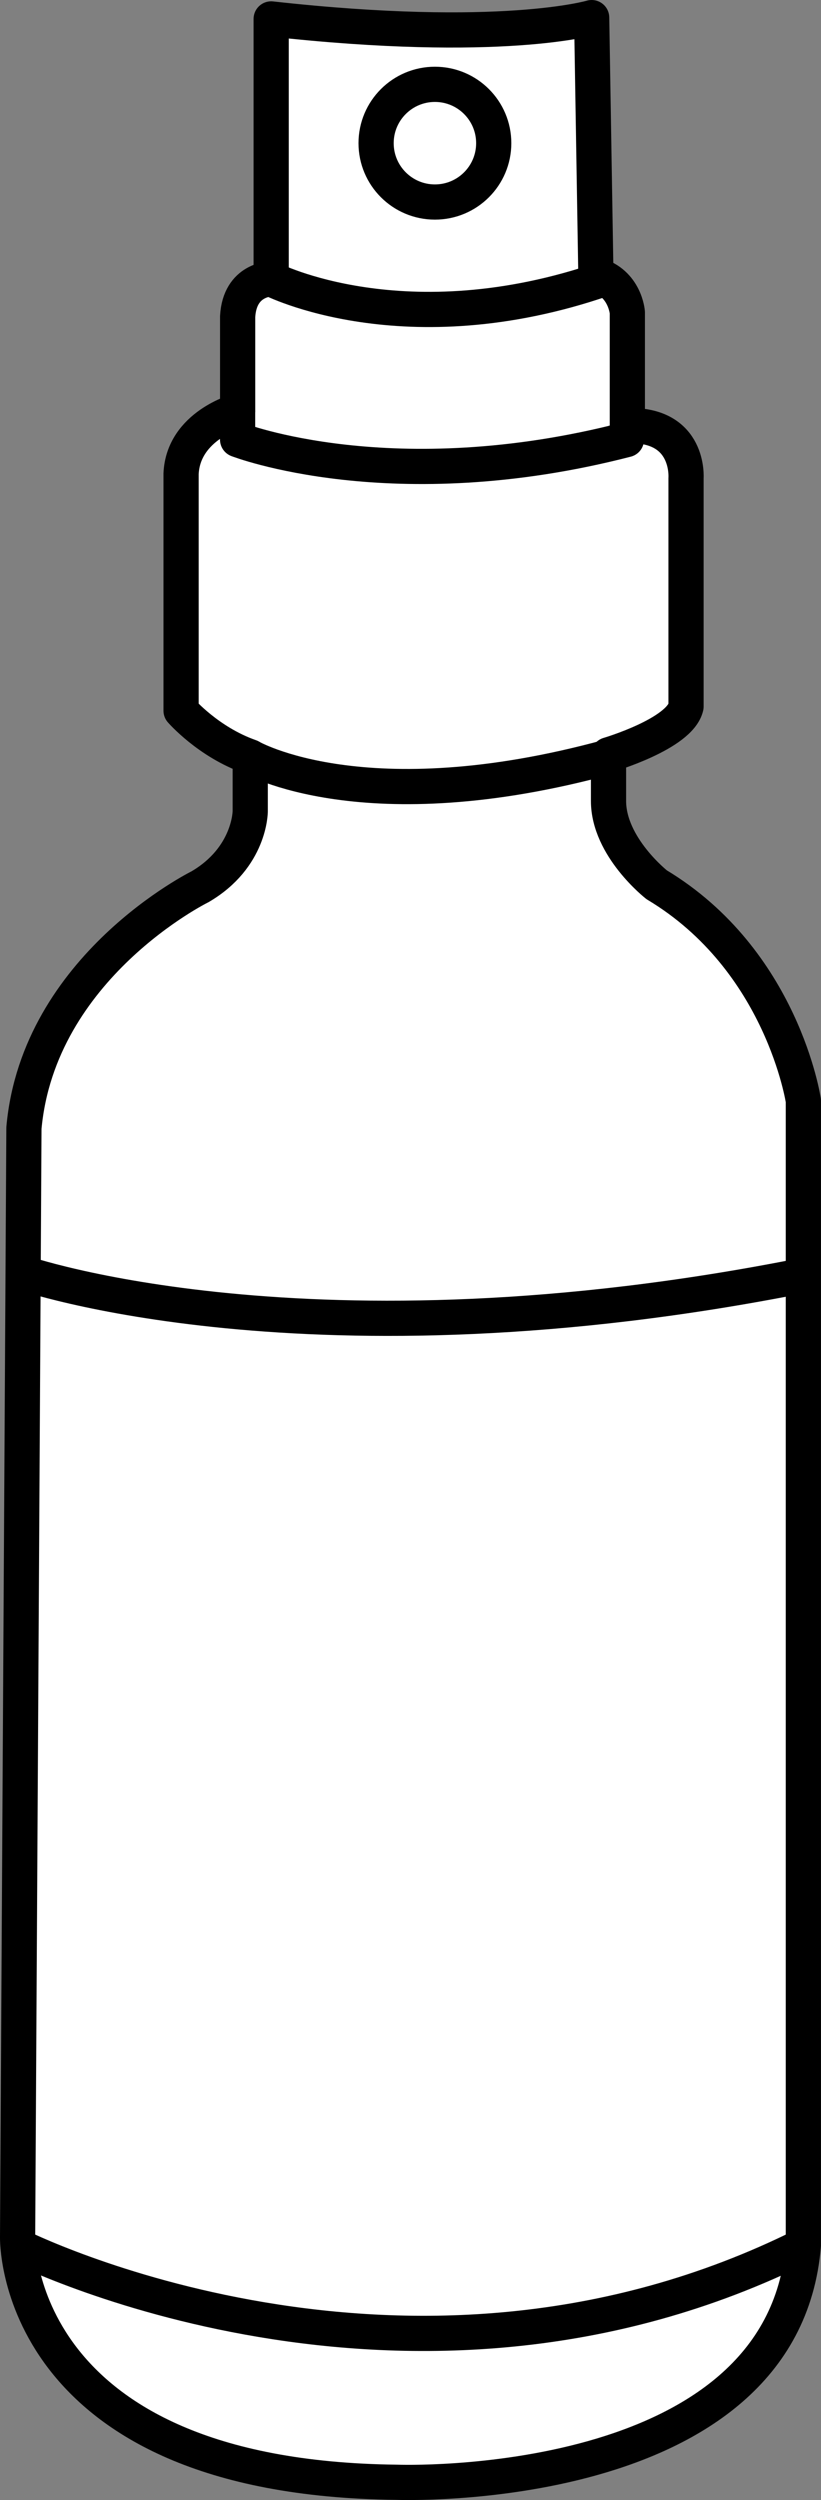
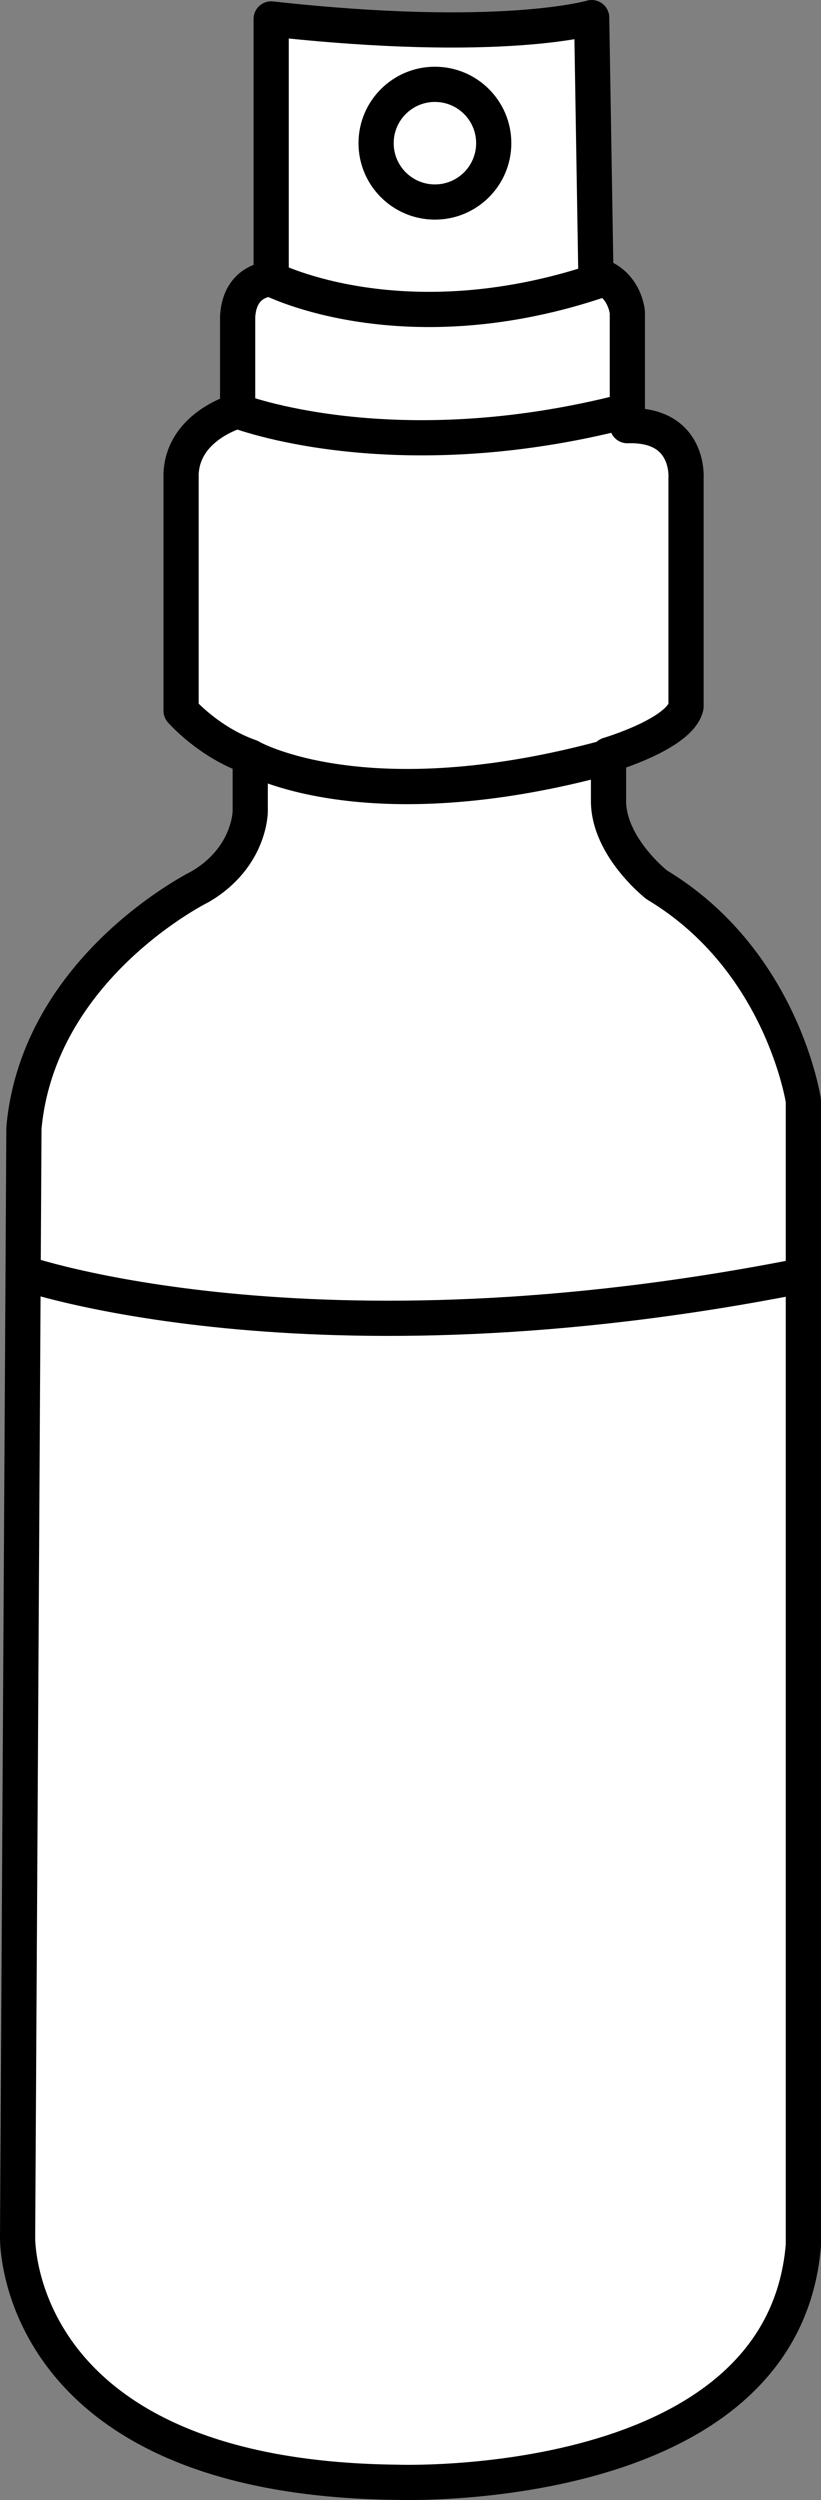
<svg xmlns="http://www.w3.org/2000/svg" version="1.1" id="image" x="0px" y="0px" width="18.662px" height="56.8px" viewBox="0 0 18.662 56.8" enable-background="new 0 0 18.662 56.8" xml:space="preserve">
  <rect x="0" y="0" width="18.662" height="56.8" fill="#808080" stroke="none" />
  <path fill="#FFFFFF" stroke="#000000" stroke-width="0.8" stroke-linejoin="round" stroke-miterlimit="10" d="M13.449,0.4  c0,0-2.054,0.611-7.285,0.03v5.906c0,0-0.715,0-0.762,0.857v2.143c0,0-1.238,0.333-1.286,1.429v5.382  c0,0,0.619,0.715,1.572,1.048v1.238c0,0,0,1.048-1.143,1.715c0,0-3.668,1.81-4.001,5.478L0.4,50.824  c0,0-0.143,5.478,8.621,5.573c0,0,8.764,0.333,9.24-5.382V25.008c0,0-0.476-3.191-3.334-4.906  c0,0-1.095-0.857-1.095-1.905v-1.048c0,0,1.619-0.476,1.762-1.095v-5.192c0,0,0.095-1.238-1.334-1.191V7.099  c0,0-0.048-0.667-0.715-0.857L13.449,0.4z" />
  <circle fill="none" stroke="#000000" stroke-width="0.8" stroke-linejoin="round" stroke-miterlimit="10" cx="9.886" cy="3.253" r="1.337" />
  <path fill="none" stroke="#000000" stroke-width="0.8" stroke-linejoin="round" stroke-miterlimit="10" d="M6.163,6.337  c0,0,3.037,1.561,7.561,0" />
-   <path fill="none" stroke="#000000" stroke-width="0.8" stroke-linejoin="round" stroke-miterlimit="10" d="M5.401,9.337v0.651  c0,0,3.525,1.371,8.838,0V9.671" />
+   <path fill="none" stroke="#000000" stroke-width="0.8" stroke-linejoin="round" stroke-miterlimit="10" d="M5.401,9.337c0,0,3.525,1.371,8.838,0V9.671" />
  <path fill="none" stroke="#000000" stroke-width="0.8" stroke-linejoin="round" stroke-miterlimit="10" d="M5.687,17.196  c0,0,2.596,1.518,8.145,0" />
  <path fill="none" stroke="#000000" stroke-width="0.8" stroke-linejoin="round" stroke-miterlimit="10" d="M0.494,28.91  c0,0,6.547,2.297,17.756,0.069" />
-   <path fill="none" stroke="#000000" stroke-width="0.8" stroke-linejoin="round" stroke-miterlimit="10" d="M0.391,51.019  c0,0,8.868,4.49,17.871,0" />
</svg>